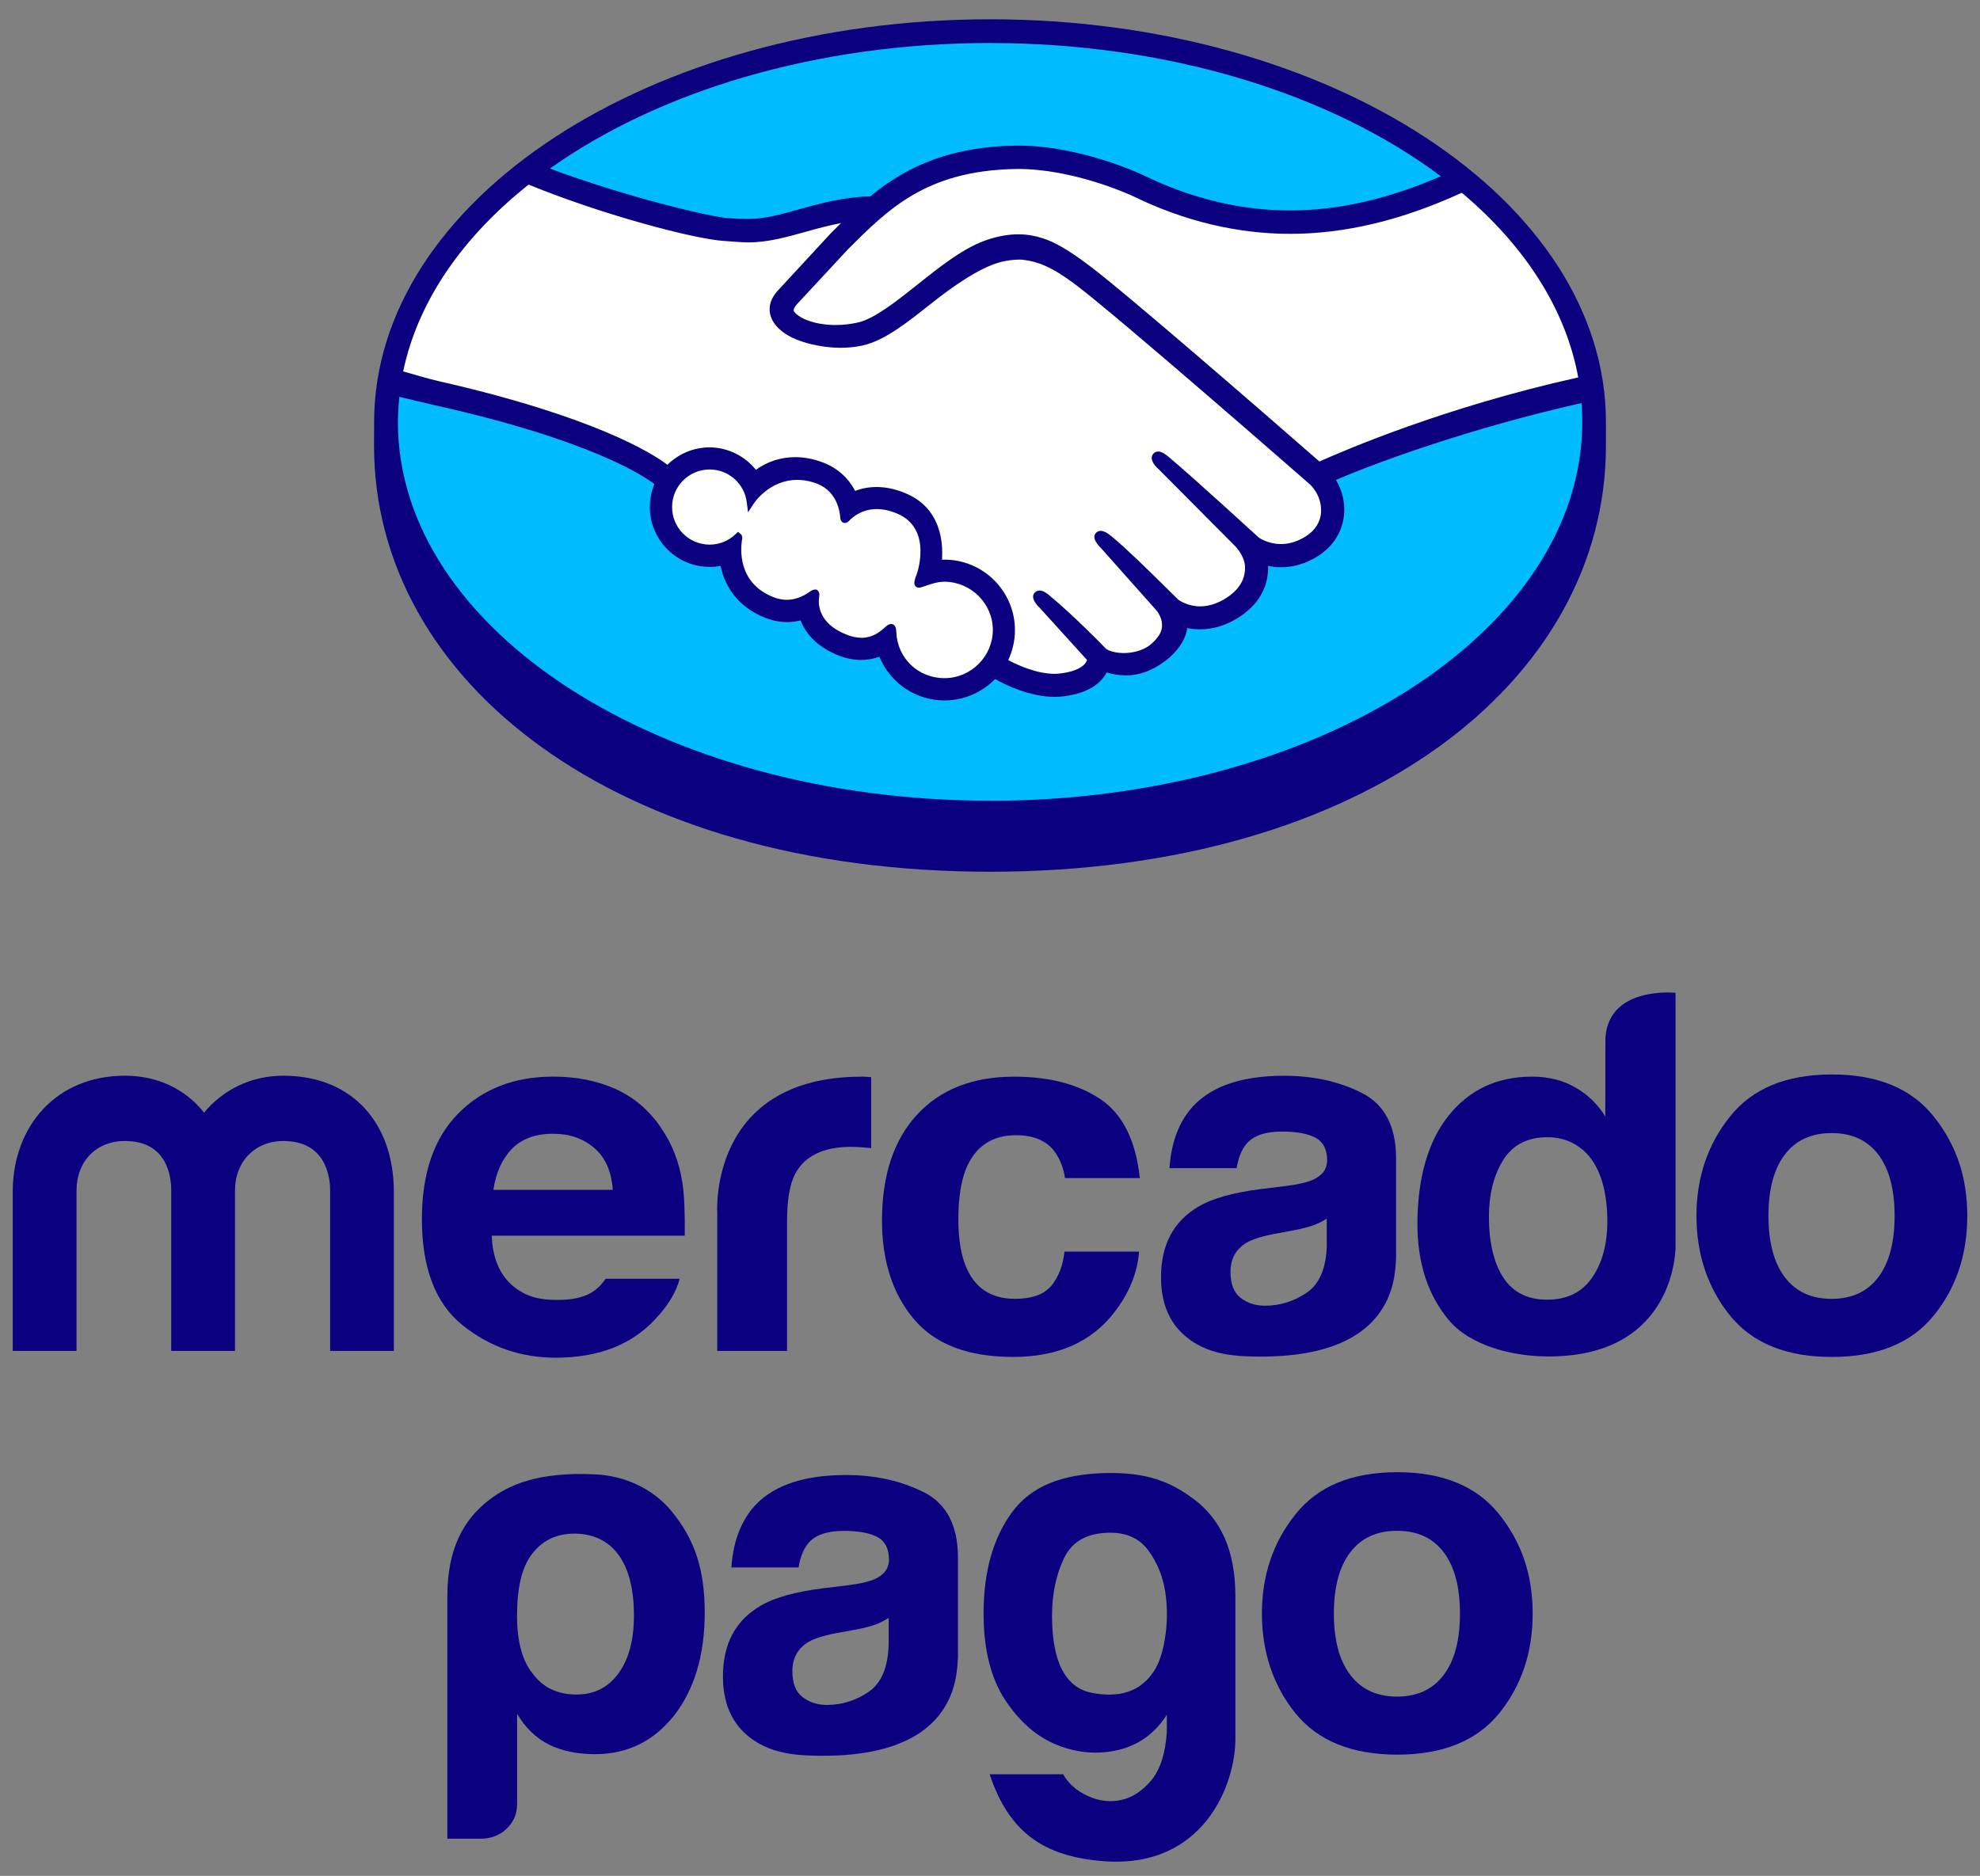
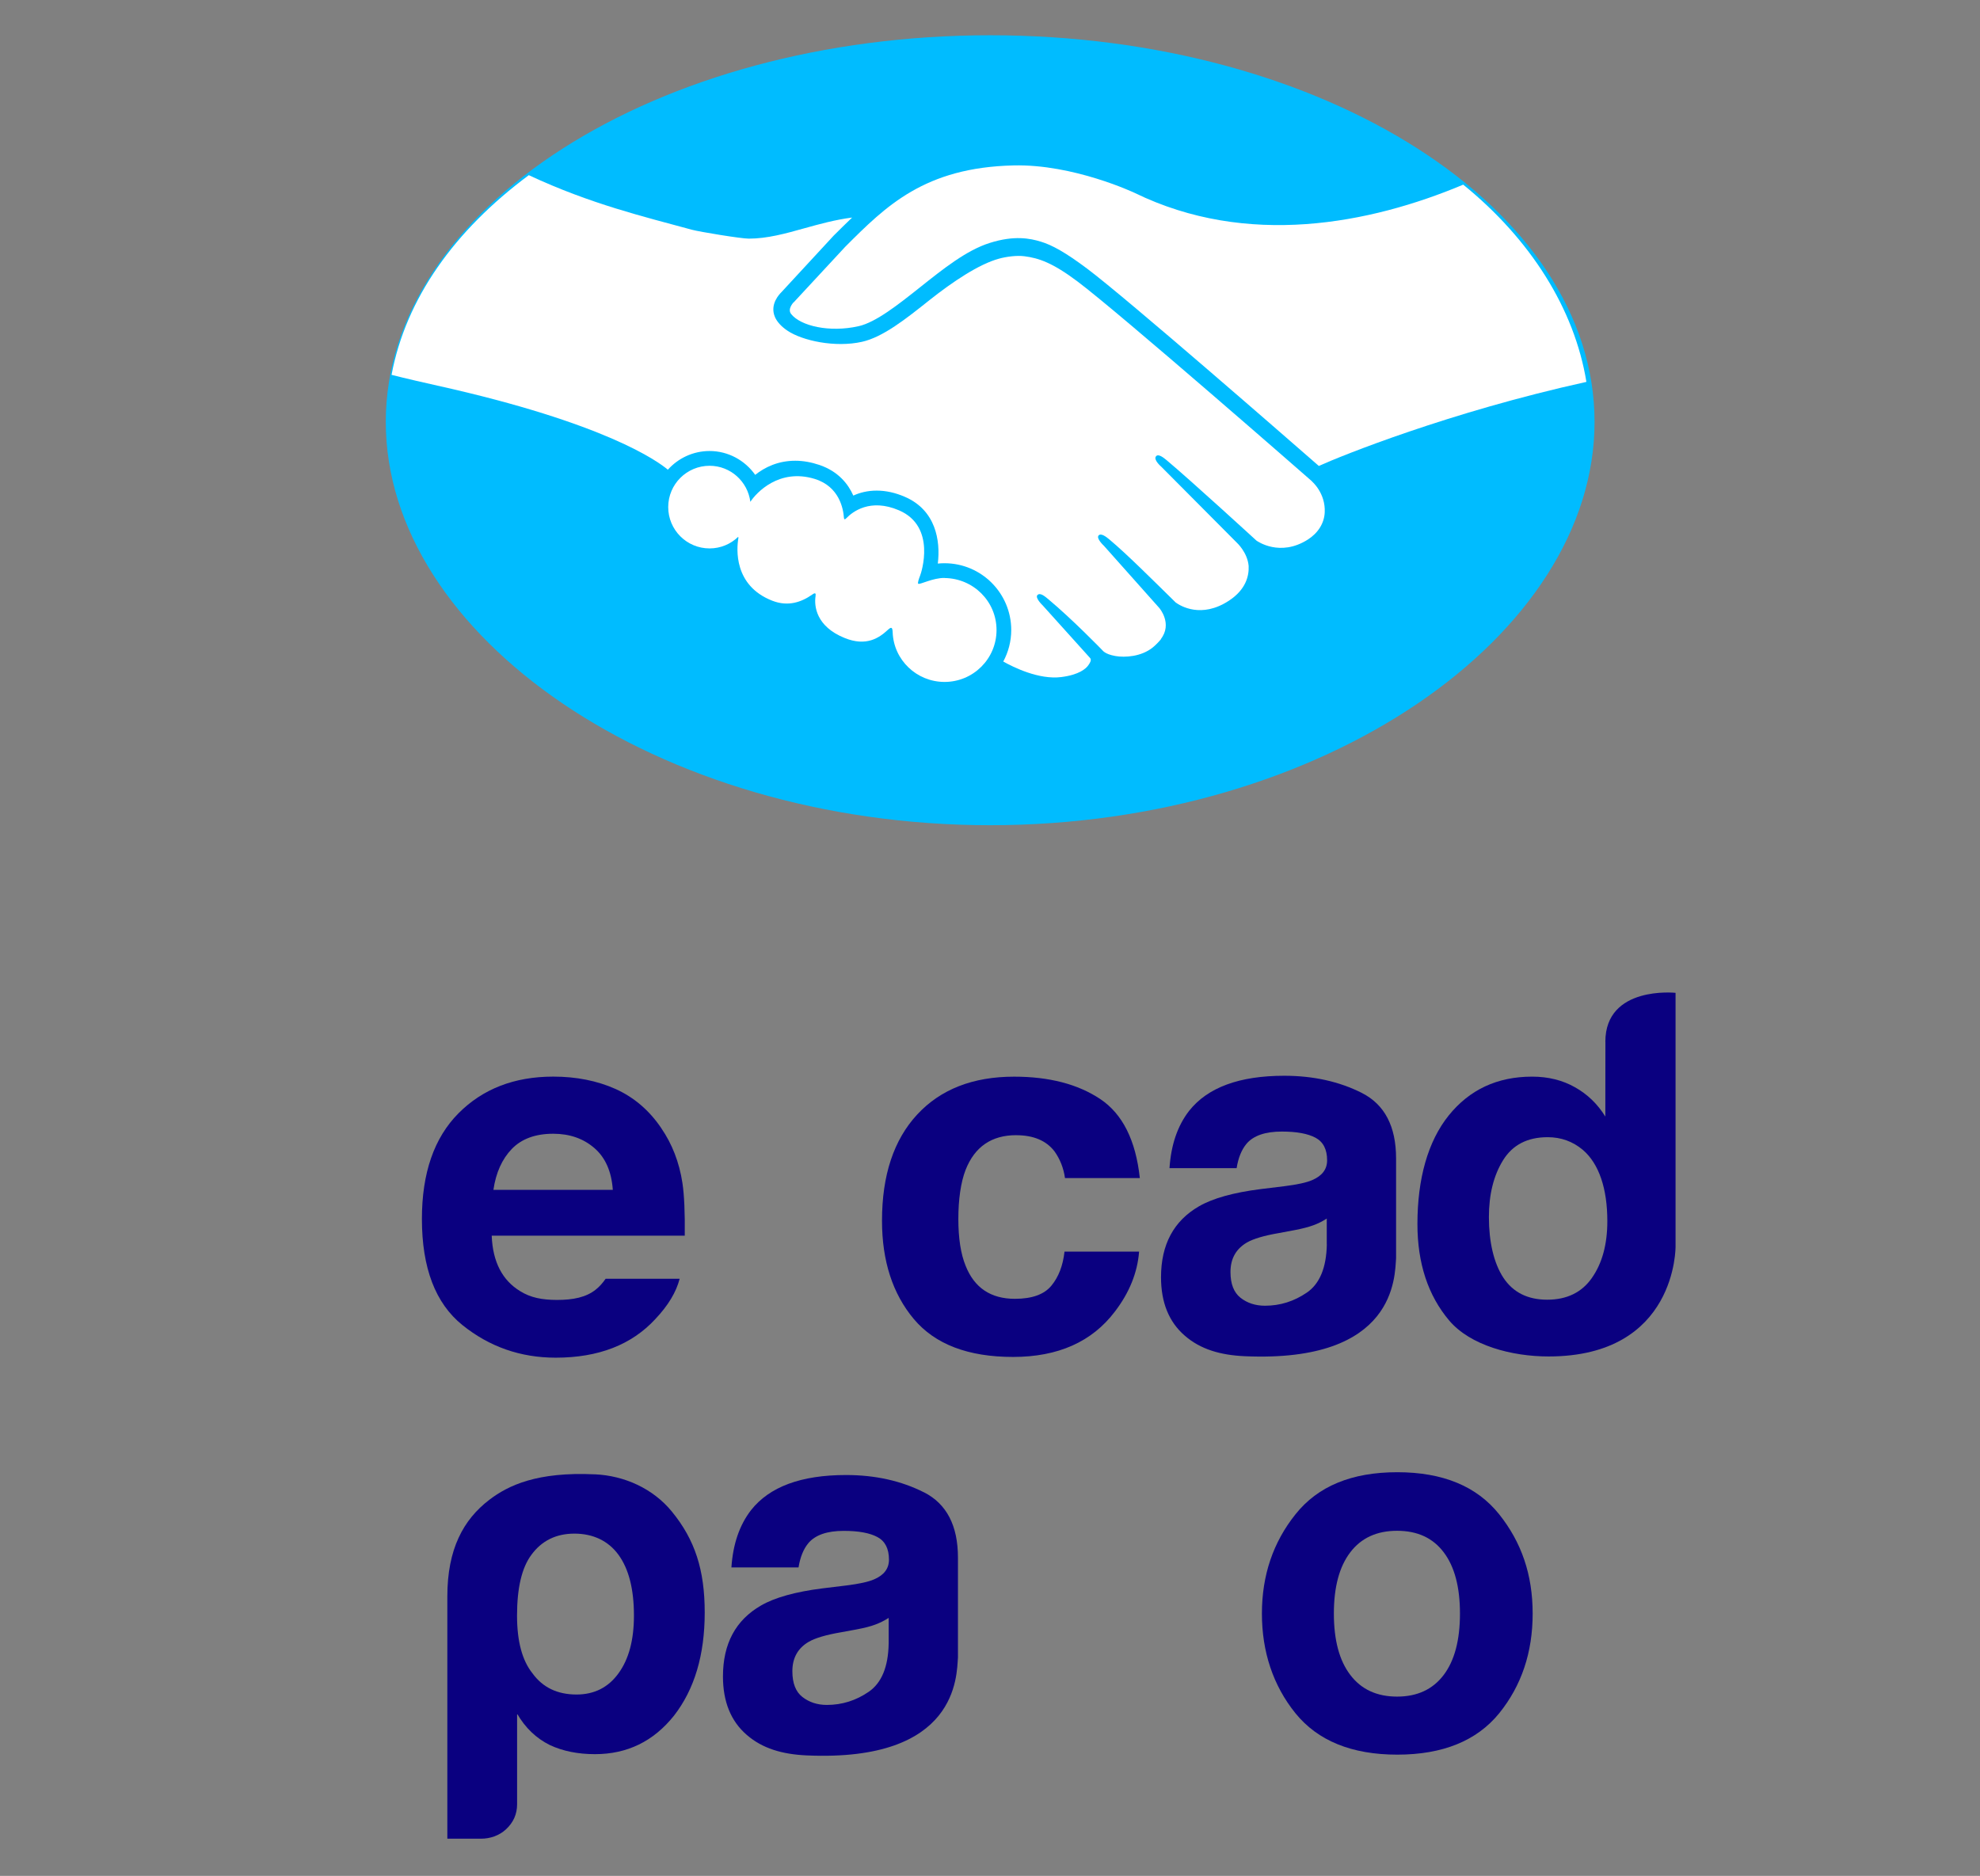
<svg xmlns="http://www.w3.org/2000/svg" id="logos" version="1.1" viewBox="0 0 700 663.28">
  <rect x="0" y="0" width="700" height="663.28" fill="#808080" stroke="none" />
  <defs>
    <style>
      .st0 {
        fill: #00bcff;
      }

      .st1 {
        fill: #fff;
      }

      .st2 {
        fill: #0a0080;
      }
    </style>
  </defs>
-   <path class="st0" d="M350.06,12.47c-118.02,0-213.67,61.2-213.67,136.7s95.67,142.61,213.67,142.61,213.67-67.13,213.67-142.61S468.06,12.47,350.06,12.47h0Z" />
+   <path class="st0" d="M350.06,12.47c-118.02,0-213.67,61.2-213.67,136.7s95.67,142.61,213.67,142.61,213.67-67.13,213.67-142.61S468.06,12.47,350.06,12.47Z" />
  <path class="st1" d="M280.52,106.91c-.11.21-2.2,2.37-.83,4.11,3.31,4.22,13.51,6.64,23.84,4.32,6.14-1.38,14.03-7.64,21.65-13.69,8.26-6.57,16.47-13.15,24.72-15.75,8.73-2.77,14.33-1.59,18.03-.47,4.05,1.21,8.83,3.88,16.44,9.58,14.33,10.77,71.92,61.05,81.88,69.74,8.01-3.62,46.2-19.05,94.6-29.72-4.22-25.81-19.73-50.42-43.55-69.74-33.19,13.94-76.45,22.29-116.12,2.93-.2-.08-21.67-10.24-42.84-9.73-31.46.73-45.1,14.34-59.52,28.77l-18.27,19.7-.03-.03Z" />
  <path class="st1" d="M463.88,170.22c-.68-.61-67.74-59.27-82.93-70.69-8.79-6.6-13.68-8.28-18.82-8.93-2.67-.35-6.37.15-8.95.86-7.07,1.93-16.3,8.1-24.5,14.6-8.49,6.76-16.5,13.13-23.94,14.8-9.49,2.12-21.09-.38-26.38-3.96-2.14-1.44-3.65-3.11-4.38-4.79-1.96-4.53,1.65-8.16,2.24-8.76l18.5-20.02c2.15-2.14,4.32-4.29,6.54-6.41-5.97.77-11.49,2.3-16.86,3.79-6.7,1.88-13.16,3.67-19.68,3.67-2.73,0-17.32-2.4-20.09-3.14-16.76-4.58-35.73-9.05-57.68-19.3-26.31,19.58-43.44,43.63-48.52,70.6,3.78,1,13.68,3.26,16.24,3.82,59.53,13.24,78.08,26.87,81.44,29.72,3.64-4.05,8.9-6.61,14.75-6.61,6.6,0,12.53,3.32,16.13,8.43,3.41-2.7,8.11-5,14.19-4.99,2.76,0,5.63.52,8.52,1.49,6.72,2.3,10.19,6.78,11.98,10.83,2.24-1.02,5.02-1.77,8.28-1.76,3.21,0,6.55.73,9.9,2.18,10.98,4.72,12.68,15.5,11.69,23.62.79-.09,1.58-.12,2.37-.12,13.01,0,23.59,10.58,23.59,23.61,0,4.03-1.03,7.82-2.82,11.15,3.55,1.99,12.57,6.49,20.5,5.49,6.32-.8,8.73-2.96,9.58-4.19.59-.83,1.21-1.82.64-2.52l-16.8-18.65s-2.76-2.62-1.85-3.62c.94-1.03,2.65.45,3.87,1.46,8.55,7.14,18.98,17.91,18.98,17.91.18.12.86,1.49,4.73,2.17,3.32.59,9.2.26,13.28-3.09,1.02-.85,2.05-1.9,2.93-2.99-.08.06-.14.12-.2.15,4.31-5.5-.49-11.05-.49-11.05l-19.61-22.02s-2.81-2.59-1.85-3.64c.85-.91,2.65.45,3.88,1.49,6.2,5.19,14.98,14,23.38,22.23,1.65,1.2,9.04,5.76,18.82-.65,5.94-3.9,7.13-8.69,6.96-12.28-.41-4.78-4.14-8.19-4.14-8.19l-26.78-26.93s-2.84-2.41-1.83-3.64c.82-1.03,2.65.45,3.87,1.46,8.52,7.14,31.63,28.33,31.63,28.33.33.23,8.31,5.91,18.18-.36,3.53-2.26,5.78-5.66,5.97-9.61.33-6.85-4.49-10.92-4.49-10.92h.02Z" />
  <path class="st1" d="M333.94,204.35c-4.15-.05-8.7,2.43-9.3,2.06-.33-.21.26-1.88.64-2.85.41-.96,5.87-17.41-7.46-23.12-10.21-4.38-16.45.55-18.59,2.77-.56.58-.82.53-.88-.2-.21-2.97-1.53-10.98-10.34-13.68-12.59-3.85-20.68,4.93-22.73,8.11-.92-7.17-6.99-12.74-14.41-12.75-8.07,0-14.62,6.52-14.63,14.6,0,8.07,6.54,14.62,14.62,14.62,3.93,0,7.48-1.56,10.1-4.08.09.08.12.21.08.49-.62,3.62-1.74,16.74,12.01,22.09,5.52,2.14,10.21.55,14.09-2.17,1.15-.82,1.35-.47,1.18.62-.5,3.38.14,10.6,10.27,14.71,7.7,3.14,12.27-.06,15.27-2.84,1.3-1.18,1.65-.99,1.73.85.36,9.77,8.48,17.53,18.33,17.54,10.16,0,18.39-8.2,18.39-18.35s-8.22-18.29-18.38-18.39l.02-.05Z" />
-   <path class="st2" d="M350.02,6.82c-120.26,0-217.75,63.96-217.75,142.42,0,2.03-.03,7.63-.03,8.34,0,83.25,85.2,150.65,217.75,150.65s217.76-67.4,217.76-150.63v-8.36c0-78.46-97.49-142.42-217.73-142.42h0ZM557.94,133.45c-47.33,10.52-82.63,25.79-91.47,29.74-20.65-18.03-68.39-59.53-81.32-69.24-7.38-5.56-12.43-8.49-16.86-9.81-1.99-.61-4.73-1.29-8.26-1.29-3.29,0-6.82.59-10.51,1.77-8.36,2.65-16.68,9.26-24.73,15.66l-.41.33c-7.51,5.96-15.25,12.13-21.12,13.43-2.56.58-5.2.88-7.82.88-6.58,0-12.48-1.91-14.69-4.73-.36-.47-.12-1.23.73-2.3l.11-.15,18.18-19.58c14.24-14.24,27.67-27.67,58.62-28.39.52-.02,1.03-.03,1.55-.03,19.26.02,38.52,8.63,40.68,9.64,18.06,8.81,36.71,13.28,55.44,13.3,19.49,0,39.59-4.81,60.73-14.53,22.08,18.56,36.71,40.93,41.17,65.29v-.02ZM350.05,15.22c63.84,0,120.94,18.3,159.35,47.11-18.56,8.04-36.26,12.09-53.33,12.09-17.47-.02-34.92-4.22-51.87-12.48-.89-.42-22.15-10.45-44.28-10.46-.58,0-1.17,0-1.74.02-25.99.61-40.64,9.84-50.48,17.92-9.57.24-17.83,2.55-25.19,4.59-6.57,1.82-12.22,3.4-17.74,3.4-2.27,0-6.37-.21-6.73-.23-6.34-.2-38.18-8.01-63.61-17.6,38.32-27.23,93.85-44.37,155.64-44.37l-.02.02ZM186.87,65.27c26.55,10.86,58.77,19.26,68.96,19.91,2.84.18,5.87.52,8.9.52,6.76,0,13.51-1.9,20.03-3.72,3.85-1.08,8.11-2.26,12.59-3.11-1.2,1.17-2.4,2.37-3.59,3.56l-18.45,19.97c-1.46,1.47-4.61,5.38-2.53,10.21.82,1.94,2.5,3.81,4.85,5.38,4.4,2.96,12.28,4.97,19.59,4.97,2.77,0,5.41-.27,7.81-.82,7.75-1.73,15.86-8.2,24.46-15.04,6.85-5.44,16.59-12.36,24.05-14.39,2.09-.56,4.64-.92,6.7-.92.62,0,1.2.03,1.73.11,4.91.62,9.67,2.29,18.18,8.67,15.16,11.39,82.22,70.06,82.87,70.63.05.03,4.32,3.73,4.02,9.86-.17,3.43-2.06,6.46-5.37,8.57-2.87,1.82-5.81,2.74-8.79,2.74-4.49,0-7.57-2.11-7.78-2.24-.24-.2-23.22-21.27-31.68-28.36-1.35-1.12-2.65-2.12-3.97-2.12-.71,0-1.33.3-1.76.83-1.33,1.64.15,3.91,1.91,5.4l26.84,26.99s3.35,3.12,3.72,7.26c.21,4.47-1.93,8.22-6.37,11.13-3.17,2.09-6.37,3.14-9.51,3.14-4.12,0-7.02-1.88-7.66-2.32l-3.85-3.79c-7.04-6.93-14.3-14.09-19.62-18.51-1.3-1.08-2.68-2.08-4-2.08-.65,0-1.24.24-1.7.73-.61.67-1.03,1.88.49,3.9.61.83,1.35,1.52,1.35,1.52l19.58,22c.15.2,4.03,4.81.44,9.39l-.7.88c-.59.64-1.21,1.24-1.82,1.76-3.34,2.74-7.79,3.03-9.57,3.03-.96,0-1.85-.08-2.65-.23-1.93-.35-3.23-.88-3.87-1.62l-.24-.24c-1.06-1.11-10.93-11.19-19.11-18-1.08-.91-2.43-2.03-3.81-2.03-.68,0-1.29.27-1.77.79-1.61,1.77.82,4.41,1.85,5.38l16.7,18.42c-.02.17-.23.55-.62,1.12-.61.83-2.62,2.85-8.69,3.61-.73.09-1.49.14-2.21.14-6.25,0-12.92-3.03-16.36-4.85,1.56-3.31,2.38-6.94,2.38-10.58,0-13.75-11.16-24.93-24.91-24.94-.29,0-.61,0-.89.02.44-6.28-.44-18.17-12.65-23.4-3.52-1.52-7.02-2.3-10.42-2.3-2.67,0-5.23.45-7.64,1.38-2.53-4.91-6.73-8.49-12.19-10.36-3.03-1.05-6.04-1.58-8.95-1.58-5.08,0-9.77,1.5-13.94,4.46-4-4.97-10.04-7.92-16.39-7.92-5.57,0-10.92,2.23-14.88,6.16-5.2-3.97-25.82-17.07-81.03-29.61-2.64-.59-8.63-2.3-12.39-3.41,5.17-24.78,20.93-47.42,44.28-65.99l.08-.03ZM289.29,208.99l-.59-.53h-.61c-.49,0-1,.2-1.68.68-2.82,1.99-5.5,2.94-8.25,2.94-1.52,0-3.06-.3-4.61-.89-12.8-4.99-11.8-17.06-11.16-20.7.09-.74-.09-1.3-.56-1.7l-.91-.74-.85.8c-2.5,2.41-5.76,3.72-9.19,3.72-7.32,0-13.3-5.96-13.28-13.3,0-7.32,5.97-13.28,13.31-13.27,6.63,0,12.27,4.97,13.1,11.6l.45,3.56,1.96-3.02c.21-.35,5.6-8.48,15.47-8.46,1.88,0,3.82.3,5.78.91,7.87,2.4,9.2,9.54,9.4,12.51.14,1.73,1.38,1.82,1.61,1.82.68,0,1.18-.42,1.53-.8,1.49-1.55,4.72-4.12,9.78-4.12,2.32,0,4.78.56,7.32,1.65,12.51,5.37,6.84,21.26,6.78,21.43-1.08,2.64-1.12,3.79-.11,4.47l.49.23h.36c.56,0,1.26-.24,2.43-.64,1.7-.59,4.26-1.47,6.67-1.47h0c9.42.11,17.07,7.78,17.07,17.07s-7.67,17.04-17.09,17.04-16.7-7.17-17.03-16.29c-.03-.79-.11-2.85-1.87-2.85-.71,0-1.35.44-2.06,1.09-2.03,1.88-4.61,3.78-8.37,3.78-1.71,0-3.56-.39-5.52-1.2-9.72-3.94-9.86-10.61-9.46-13.3.11-.71.14-1.46-.35-2.05l.03.02ZM350.05,283.11c-115.64,0-209.38-59.97-209.38-133.94,0-2.97.21-5.93.5-8.86.92.23,10.11,2.41,12.01,2.85,56.39,12.53,75.03,25.55,78.18,28.02-1.06,2.56-1.62,5.32-1.62,8.11,0,11.66,9.48,21.15,21.12,21.15,1.3,0,2.61-.12,3.88-.36,1.76,8.58,7.37,15.09,15.94,18.42,2.5.96,5.03,1.46,7.54,1.46,1.61,0,3.23-.2,4.81-.59,1.59,4.02,5.14,9.04,13.12,12.27,2.79,1.12,5.58,1.71,8.29,1.71,2.21,0,4.38-.39,6.44-1.15,3.82,9.3,12.9,15.47,23.03,15.47,6.72,0,13.16-2.73,17.86-7.57,4.02,2.24,12.51,6.29,21.09,6.31,1.11,0,2.14-.08,3.2-.2,8.52-1.08,12.48-4.41,14.3-7.01.33-.45.62-.94.88-1.44,2,.58,4.22,1.05,6.76,1.06,4.66,0,9.11-1.59,13.63-4.87,4.44-3.2,7.6-7.79,8.05-11.71,0-.05,0-.11.02-.17,1.5.3,3.03.45,4.56.45,4.79,0,9.51-1.49,14.01-4.44,8.69-5.69,10.19-13.13,10.05-18,1.53.32,3.08.49,4.62.49,4.49,0,8.92-1.35,13.12-4.03,5.38-3.44,8.63-8.72,9.13-14.85.32-4.17-.71-8.39-2.9-11.99,14.53-6.26,47.73-18.38,86.84-27.19.17,2.21.26,4.44.26,6.69,0,73.97-93.74,133.94-209.36,133.94v-.05Z" />
  <g>
-     <path class="st2" d="M683.64,394.77c-7.9-9.92-19.91-14.86-36.01-14.86s-28.1,4.96-36,14.86c-7.92,9.9-11.87,21.61-11.87,35.12s3.96,25.49,11.87,35.27c7.9,9.75,19.91,14.63,36,14.63s28.11-4.88,36.01-14.63c7.92-9.78,11.86-21.52,11.86-35.27s-3.94-25.22-11.86-35.12ZM664.05,451.61c-3.84,5.08-9.33,7.64-16.51,7.64s-12.68-2.56-16.54-7.64-5.79-12.33-5.79-21.71,1.93-16.6,5.79-21.67,9.39-7.6,16.54-7.6,12.66,2.53,16.51,7.6c3.84,5.06,5.76,12.3,5.76,21.67s-1.93,16.63-5.76,21.71Z" />
    <path class="st2" d="M481.54,386.48c-8.02-4.06-17.2-6.11-27.52-6.11-15.88,0-27.08,4.14-33.62,12.4-4.11,5.29-6.4,12.05-6.94,20.27h23.73c.58-3.64,1.74-6.51,3.5-8.63,2.44-2.87,6.61-4.31,12.48-4.31,5.25,0,9.22.73,11.95,2.2,2.7,1.46,4.06,4.12,4.06,7.98,0,3.17-1.76,5.47-5.29,6.99-1.97.86-5.25,1.58-9.83,2.15l-8.42,1.03c-9.55,1.21-16.8,3.23-21.71,6.05-8.98,5.17-13.47,13.54-13.47,25.1,0,8.9,2.77,15.79,8.37,20.64,5.57,4.87,12.65,6.9,21.2,7.29,53.65,2.4,53.04-28.26,53.53-34.63v-35.29c0-11.33-4.02-19.03-12.02-23.12v-.02ZM469.08,440.04c-.17,8.22-2.52,13.87-7.04,16.98-4.53,3.11-9.46,4.66-14.83,4.66-3.4,0-6.28-.96-8.64-2.81-2.37-1.87-3.55-4.91-3.55-9.11,0-4.7,1.94-8.17,5.81-10.43,2.29-1.32,6.05-2.44,11.3-3.34l5.6-1.05c2.79-.53,4.97-1.11,6.58-1.71,1.62-.58,3.18-1.36,4.75-2.37v9.14l.03.03Z" />
    <path class="st2" d="M359.23,401.39c6.14,0,10.63,1.9,13.56,5.69,1.99,2.79,3.23,5.96,3.72,9.46h26.46c-1.44-13.36-6.11-22.67-14.01-27.95-7.92-5.26-18.04-7.9-30.43-7.9-14.57,0-26.01,4.47-34.28,13.4-8.28,8.95-12.43,21.46-12.43,37.53,0,14.22,3.75,25.82,11.25,34.77,7.51,8.93,19.2,13.4,35.09,13.4s27.93-5.35,36.03-16.09c5.08-6.64,7.93-13.69,8.52-21.14h-26.37c-.55,4.93-2.08,8.95-4.64,12.04-2.53,3.08-6.82,4.64-12.89,4.64-8.54,0-14.36-3.9-17.44-11.71-1.7-4.17-2.56-9.67-2.56-16.54s.86-12.95,2.56-17.33c3.21-8.17,9.17-12.28,17.88-12.28Z" />
-     <path class="st2" d="M304.71,380.69c-54.36,0-51.13,48.11-51.13,48.11v48.87h24.67v-45.84c0-7.52.96-13.07,2.82-16.7,3.38-6.41,10.01-9.63,19.86-9.63.74,0,1.71.05,2.91.11s2.56.17,4.14.35v-25.1c-1.09-.08-1.8-.11-2.11-.15-.32-.03-.7-.05-1.17-.05v.02Z" />
    <path class="st2" d="M233.8,398.91c-4.26-6.31-9.67-10.93-16.19-13.87-6.54-2.91-13.87-4.37-22.02-4.37-13.74,0-24.9,4.32-33.51,12.98-8.6,8.67-12.92,21.11-12.92,37.35,0,17.33,4.78,29.83,14.31,37.51,9.52,7.67,20.53,11.54,33,11.54,15.1,0,26.85-4.56,35.24-13.68,4.53-4.79,7.37-9.54,8.57-14.22h-26.17c-1.03,1.49-2.14,2.74-3.37,3.73-3.49,2.87-8.22,3.75-13.78,3.75-5.26,0-9.4-.79-13.13-3.14-6.16-3.79-9.63-10.19-9.99-19.58h68.25c.09-8.1-.17-14.3-.82-18.61-1.12-7.34-3.64-13.8-7.46-19.36v-.03ZM174.44,420.72c.88-6.1,3.08-10.92,6.52-14.5,3.47-3.56,8.34-5.35,14.63-5.35,5.78,0,10.63,1.68,14.54,5.06,3.9,3.37,6.07,8.31,6.52,14.78h-42.22Z" />
-     <path class="st2" d="M100.15,380.35c-11.45,0-21.35,5.02-28.01,13.06-6.32-8.04-16.06-13.06-28.02-13.06-24.09,0-39.62,17.7-39.62,41.12v56.2h22.55v-56.73c0-10.36,7.01-17.51,17.09-17.51,14.86,0,16.39,12.33,16.39,17.51v56.73h22.55v-56.73c0-10.36,7.17-17.51,17.07-17.51,14.86,0,16.57,12.33,16.57,17.51v56.73h22.52v-56.2c0-24.16-14.5-41.12-39.11-41.12h.02Z" />
    <path class="st2" d="M567.57,368.36l-.03,26.43c-2.74-4.43-6.32-7.89-10.74-10.36-4.4-2.49-9.45-3.75-15.13-3.75-12.33,0-22.14,4.59-29.51,13.74-7.37,9.17-11.05,22.4-11.05,38.38,0,13.87,3.75,25.25,11.22,34.1,7.48,8.84,22.14,12.72,35.16,12.72,45.41,0,44.88-38.94,44.88-38.94v-89.63s-24.82-2.65-24.82,17.3h.02ZM562.82,451.82c-3.59,5.16-8.89,7.73-15.82,7.73s-12.1-2.61-15.51-7.78c-3.41-5.2-5.11-12.75-5.11-21.4,0-8.04,1.67-14.74,5.02-20.15,3.35-5.41,8.6-8.13,15.77-8.13,4.7,0,8.83,1.49,12.39,4.46,5.78,4.93,8.69,13.78,8.69,25.23,0,8.19-1.82,14.88-5.43,20.03h0Z" />
  </g>
  <path class="st2" d="M210.27,521.3c-20.32-.96-30.57,3.88-37.26,8.99-9.23,7.05-14.86,17.48-14.86,34.15v85.69h11.95c3.2,0,6.4-1.11,8.75-3.28,2.64-2.43,3.96-5.4,3.96-8.89v-32.03c2.91,5.02,6.75,8.7,11.6,11.1,4.59,2.14,9.9,3.21,15.94,3.21,11.36,0,20.68-4.52,27.92-13.6,7.25-9.33,10.87-21.46,10.87-36.48s-3.43-25.73-11.65-35.74c-6.64-8.1-16.74-12.66-27.2-13.13h-.02ZM218.68,591.63c-3.62,5.02-8.58,7.52-14.86,7.52-6.76,0-11.96-2.49-15.59-7.52-3.62-4.53-5.44-11.3-5.44-20.39,0-9.75,1.68-16.92,5.06-21.46,3.64-4.99,8.72-7.52,15.24-7.52s11.96,2.52,15.59,7.52c3.64,5.02,5.44,12.16,5.44,21.46,0,8.61-1.8,15.38-5.44,20.39Z" />
-   <path class="st2" d="M422.13,530.14c-8.39-6.35-16.95-9.67-31.68-9.28-14.95.41-25.82,4.59-32.59,13.75-6.76,9.17-10.13,21.15-10.13,35.91,0,12.63,2.55,22.81,7.64,30.58,5.11,7.73,11.22,13.04,18.35,15.88,7.1,2.87,14.28,3.46,21.53,1.8,7.23-1.68,13-5.82,17.27-12.49v6.05c-.49,7.63-2.32,13.34-5.5,17.17-3.23,3.79-6.78,6.13-10.71,6.96-3.88.82-7.82.36-11.72-1.44-3.93-1.77-6.82-4.35-8.72-7.67h-25.99c6.73,20.23,18.82,29.16,40.59,30.74,35.12,2.53,46.31-27.2,46.28-43.25v-50.42c0-16.66-5.43-27.34-14.6-34.31l-.03.03ZM411.81,579.66c-.96,5.58-2.49,9.7-4.64,12.31-4.5,6.19-11.52,8.39-20.99,6.63-9.51-1.8-14.25-10.92-14.25-27.34,0-7.63,1.41-14.42,4.28-20.39,2.85-5.93,8.29-8.93,16.36-8.93,5.93,0,10.45,2.15,13.53,6.43,3.09,4.29,5.06,9.17,5.88,14.66.83,5.47.76,11.02-.18,16.62l.02.02Z" />
  <path class="st2" d="M326.63,527.65c-8.02-4.05-17.2-6.11-27.52-6.11-15.88,0-27.07,4.14-33.59,12.42-4.09,5.28-6.4,12.04-6.94,20.26h23.73c.58-3.62,1.74-6.51,3.49-8.61,2.44-2.87,6.61-4.32,12.48-4.32,5.26,0,9.23.73,11.95,2.2,2.7,1.46,4.05,4.12,4.05,7.98,0,3.15-1.76,5.49-5.29,6.98-1.97.86-5.25,1.58-9.83,2.15l-8.4,1.02c-9.55,1.21-16.82,3.23-21.7,6.05-8.99,5.17-13.47,13.53-13.47,25.08,0,8.9,2.77,15.79,8.37,20.64,5.57,4.87,12.65,6.9,21.21,7.29,53.62,2.4,53.01-28.26,53.5-34.63v-35.29c0-11.31-3.99-19.02-12.01-23.11l-.03.02ZM314.17,581.19c-.15,8.23-2.52,13.87-7.02,16.98-4.52,3.11-9.46,4.66-14.83,4.66-3.4,0-6.26-.96-8.64-2.81-2.38-1.85-3.55-4.9-3.55-9.1,0-4.7,1.94-8.17,5.81-10.42,2.3-1.32,6.05-2.44,11.3-3.34l5.61-1.03c2.79-.53,4.99-1.09,6.57-1.7,1.62-.59,3.2-1.38,4.76-2.37v9.14-.03Z" />
  <path class="st2" d="M530.01,535.43c-7.92-9.92-19.92-14.88-36.03-14.88s-28.08,4.94-35.98,14.88c-7.92,9.9-11.87,21.59-11.87,35.1s3.96,25.47,11.87,35.26c7.9,9.73,19.91,14.62,35.98,14.62s28.1-4.88,36.03-14.62c7.9-9.78,11.84-21.52,11.84-35.26s-3.94-25.2-11.84-35.1h0ZM510.4,592.23c-3.84,5.09-9.33,7.66-16.48,7.66s-12.68-2.56-16.54-7.66c-3.88-5.08-5.81-12.31-5.81-21.7s1.93-16.6,5.81-21.67c3.85-5.06,9.37-7.6,16.54-7.6s12.66,2.53,16.48,7.6c3.84,5.06,5.75,12.28,5.75,21.67s-1.91,16.62-5.75,21.7Z" />
</svg>